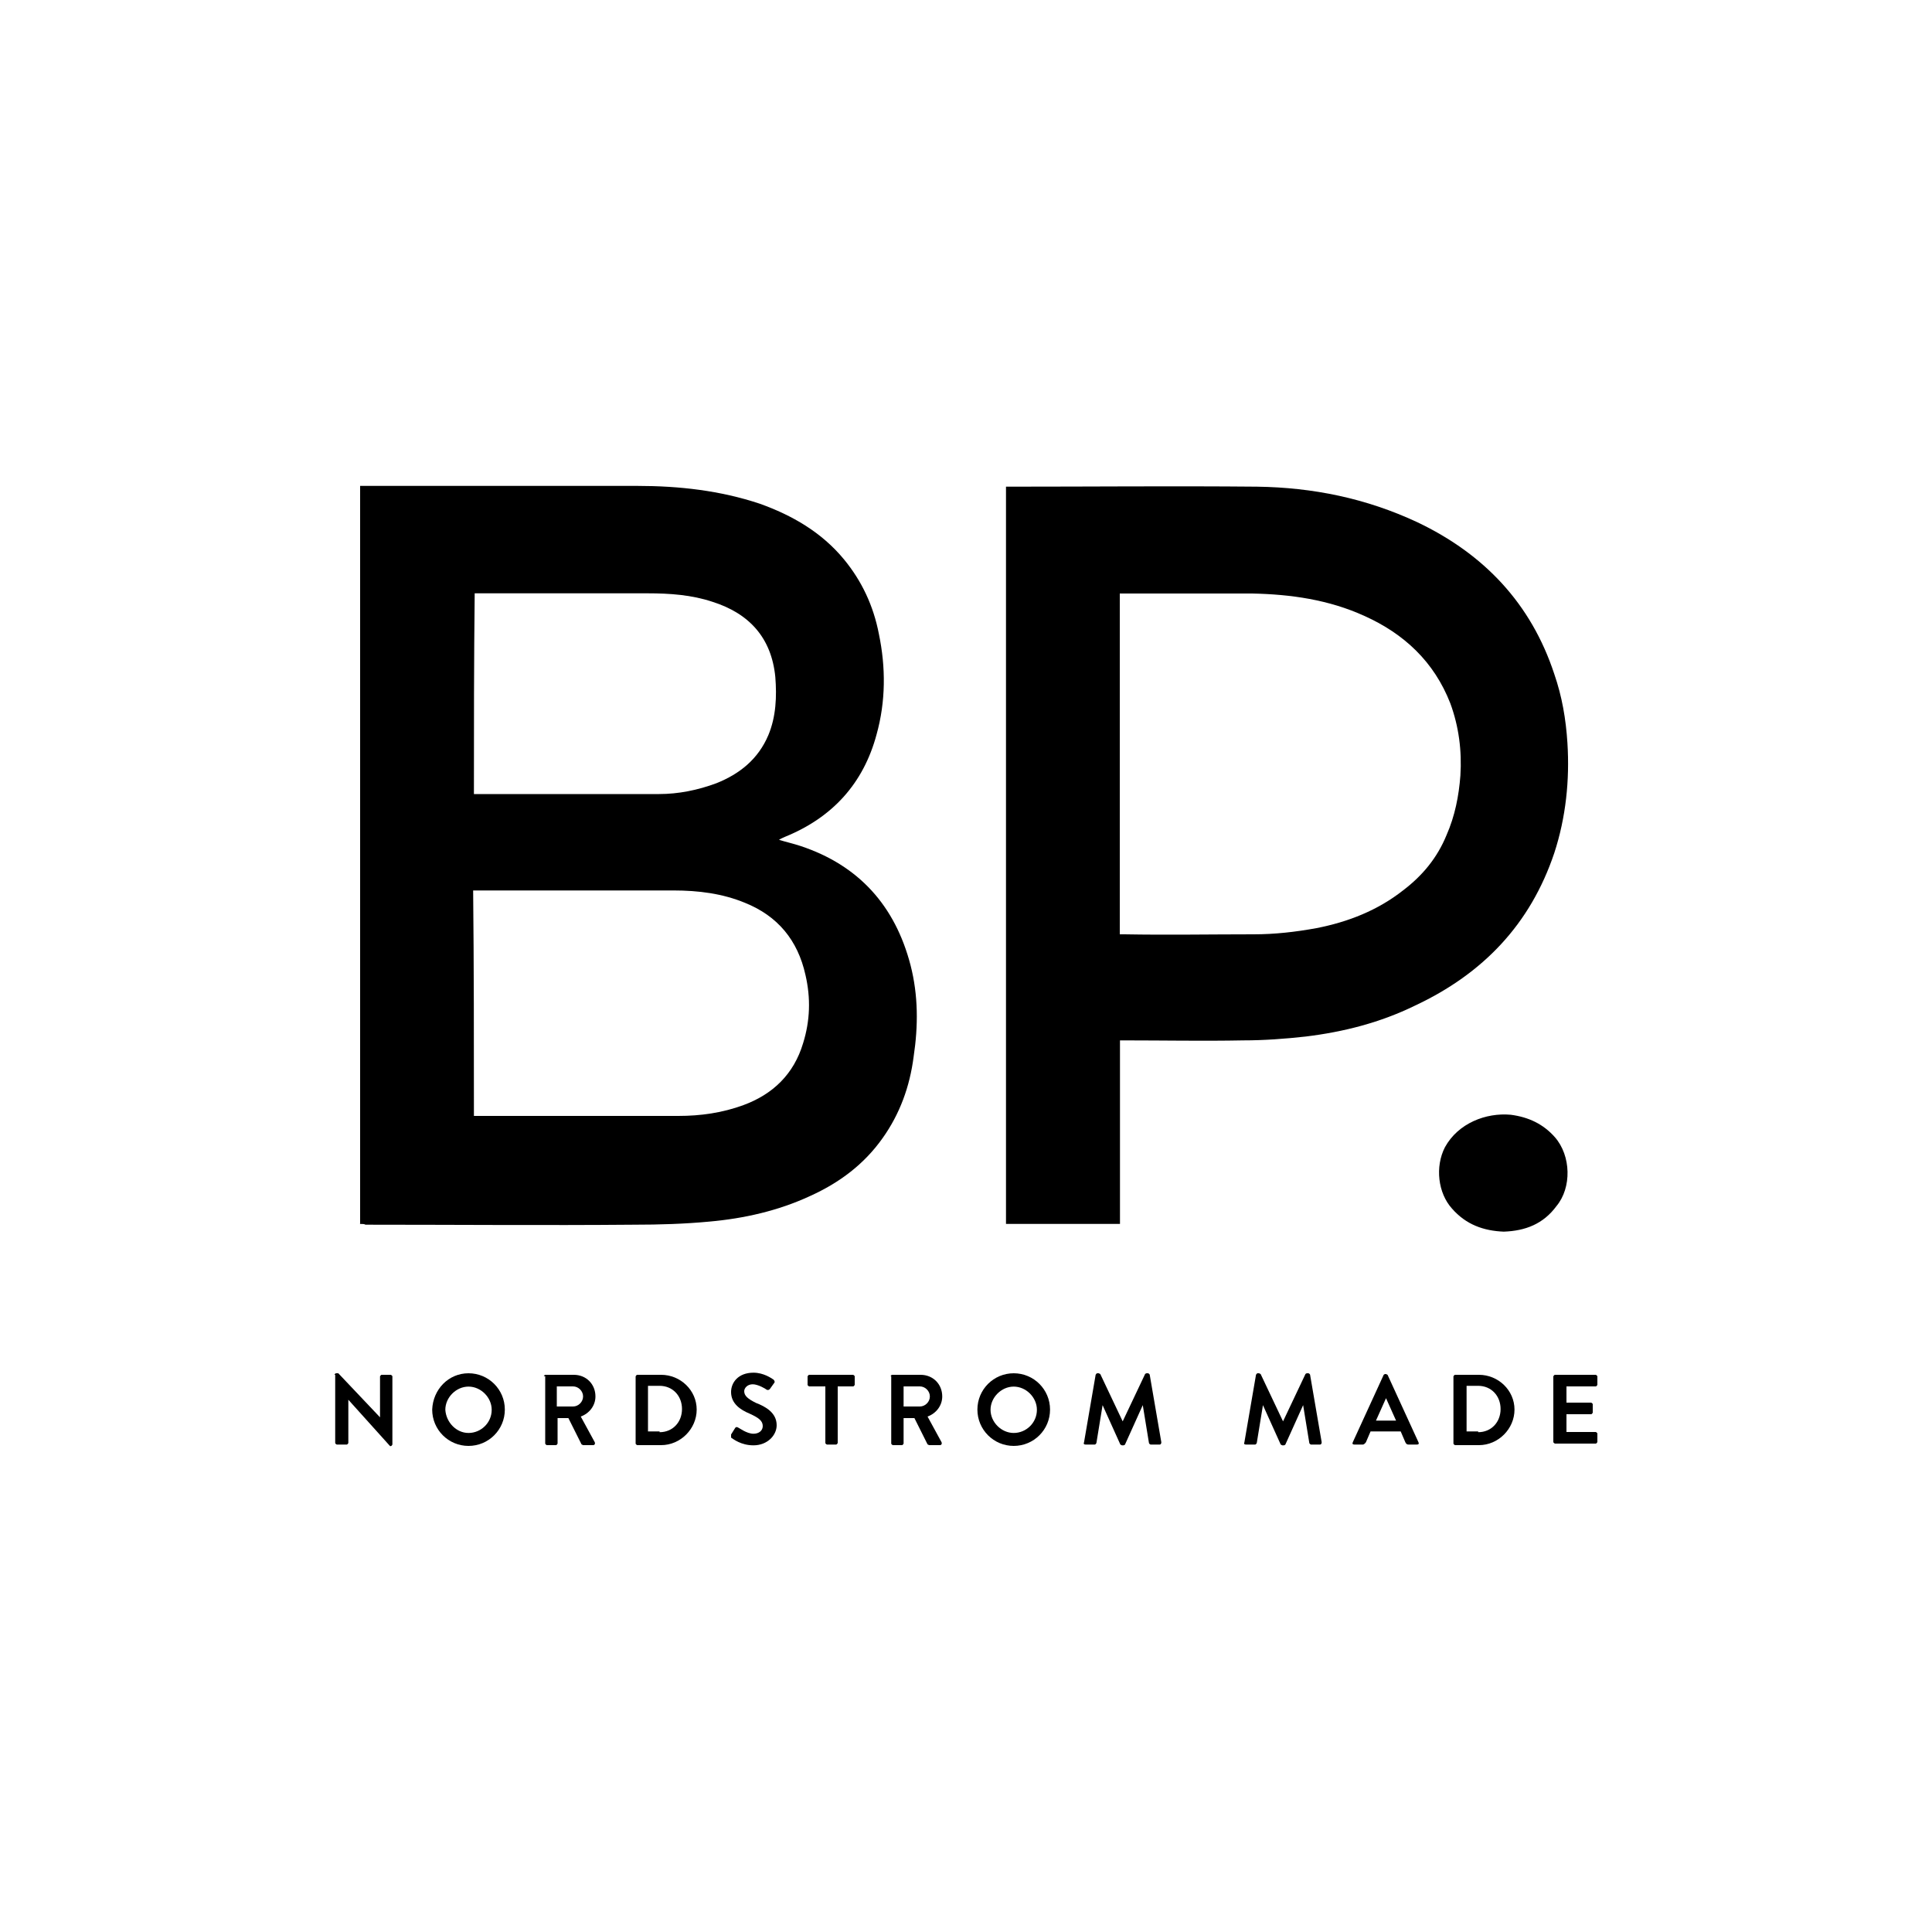
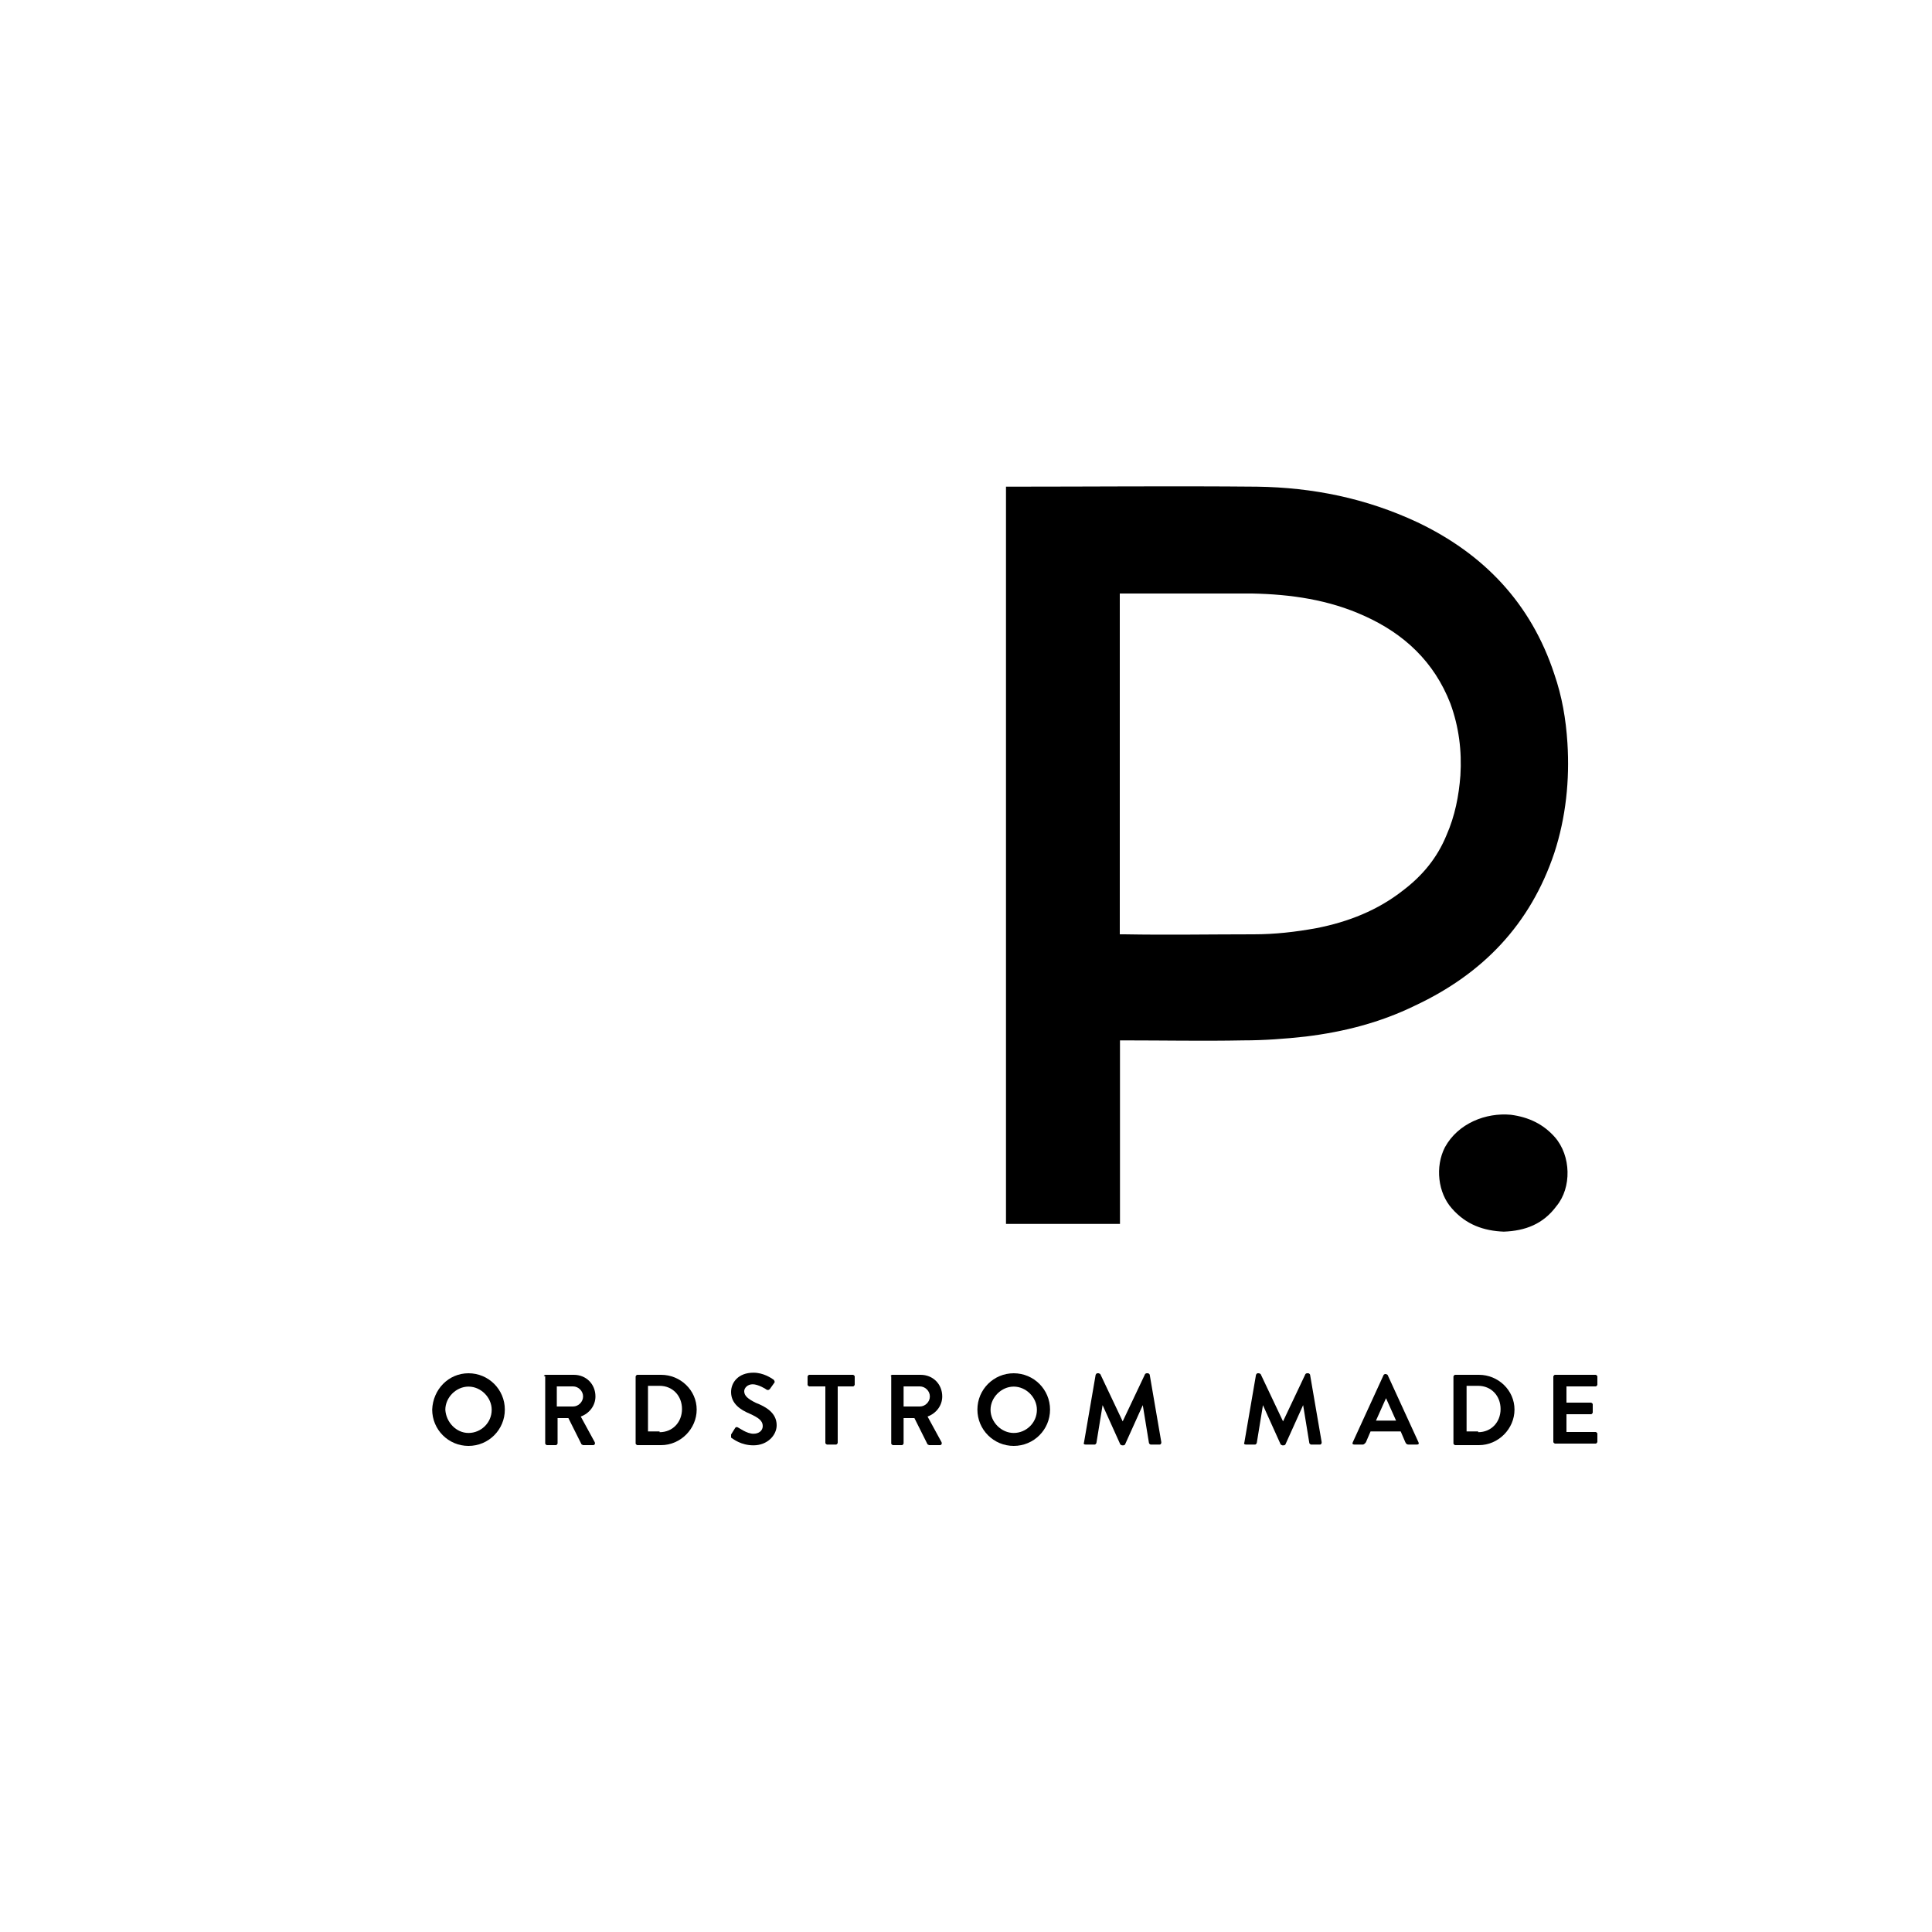
<svg xmlns="http://www.w3.org/2000/svg" id="Logos" viewBox="0 0 100 100">
  <g>
-     <path d="m17.31,71.16s.04-.08.08-.08h.12l2.16,2.28h0v-2.12s.04-.08.08-.08h.48s.08.04.08.08v3.53s-.04.08-.08.08h-.04l-2.16-2.4h0v2.24s-.04.08-.08.08h-.52s-.08-.04-.08-.08v-3.53h-.04Z" />
    <path d="m24.25,71.08c1.04,0,1.88.84,1.88,1.88s-.84,1.88-1.88,1.88-1.88-.84-1.88-1.88c.04-1.04.84-1.88,1.88-1.88Zm0,3.09c.64,0,1.2-.52,1.2-1.2,0-.64-.56-1.2-1.2-1.2s-1.2.56-1.2,1.2c.04.64.56,1.2,1.2,1.2Z" />
    <path d="m28.14,71.24s.04-.08.08-.08h1.48c.64,0,1.12.48,1.12,1.12,0,.48-.32.88-.76,1.04l.72,1.32c.04.08,0,.16-.08.16h-.52s-.08-.04-.08-.04l-.68-1.36h-.56v1.32s-.04.08-.08.08h-.48s-.08-.04-.08-.08v-3.49h-.08Zm1.52,1.56c.28,0,.52-.24.52-.52s-.24-.52-.52-.52h-.84v1.04s.84,0,.84,0Z" />
    <path d="m32.9,71.24s.04-.08.08-.08h1.24c1,0,1.84.8,1.84,1.8s-.84,1.84-1.84,1.84h-1.24s-.08-.04-.08-.08v-3.49Zm1.24,2.89c.68,0,1.16-.52,1.16-1.2s-.48-1.2-1.16-1.2h-.6v2.36h.6v.04Z" />
    <path d="m37.84,74.25l.2-.32c.04-.08.12-.08.16-.04.04,0,.44.32.8.32.28,0,.48-.16.48-.4,0-.28-.24-.44-.68-.64-.48-.2-.96-.52-.96-1.12,0-.48.36-1,1.16-1,.52,0,.92.28,1.04.36.04.04.08.12.04.16l-.2.28c-.04.08-.12.12-.2.08-.04-.04-.44-.28-.72-.28s-.44.2-.44.36c0,.24.2.4.6.6.52.2,1.08.52,1.08,1.16,0,.52-.48,1.04-1.2,1.04-.64,0-1.04-.32-1.16-.4t0-.16Z" />
    <path d="m42.68,71.76h-.8s-.08-.04-.08-.08v-.44s.04-.08.08-.08h2.28s.08.04.08.08v.44s-.04.08-.08.08h-.8v2.93s-.04.08-.08.08h-.48s-.08-.04-.08-.08v-2.93h-.04Z" />
    <path d="m46.09,71.24s.04-.08.08-.08h1.48c.64,0,1.12.48,1.12,1.12,0,.48-.32.88-.76,1.04l.72,1.32c.04.08,0,.16-.08.16h-.56s-.08-.04-.08-.04l-.68-1.36h-.56v1.32s-.04.08-.08.08h-.48s-.08-.04-.08-.08v-3.49h-.04Zm1.52,1.56c.28,0,.52-.24.52-.52s-.24-.52-.52-.52h-.84v1.04s.84,0,.84,0Z" />
    <path d="m52.47,71.08c1.04,0,1.88.84,1.88,1.88s-.84,1.88-1.88,1.88-1.88-.84-1.88-1.88.84-1.88,1.88-1.88Zm0,3.09c.64,0,1.2-.52,1.2-1.2,0-.64-.56-1.2-1.2-1.2s-1.2.56-1.2,1.2.56,1.2,1.2,1.2Z" />
    <path d="m56.71,71.16s.04-.08.08-.08h.08s.08.04.08.04l1.16,2.45h0l1.16-2.45s.04-.04.08-.04h.08s.08.04.08.08l.6,3.49c0,.08-.04.12-.08.12h-.48s-.08-.04-.08-.08l-.32-1.96h0l-.92,2.04s-.04.04-.08.04h-.08s-.08-.04-.08-.04l-.92-2.04h0l-.32,1.96s-.04.08-.08.08h-.48c-.08,0-.12-.04-.08-.12l.6-3.49Z" />
    <path d="m65.01,71.16s.04-.08.08-.08h.08s.08.04.08.04l1.16,2.45h0l1.16-2.45s.04-.04.08-.04h.08s.08.04.08.08l.6,3.49c0,.08-.04.12-.08.12h-.48s-.08-.04-.08-.08l-.32-1.96h0l-.92,2.04s-.04.04-.08.04h-.08s-.08-.04-.08-.04l-.92-2.04h0l-.32,1.96s-.04.08-.08.08h-.48c-.08,0-.12-.04-.08-.12l.6-3.49Z" />
    <path d="m70.02,74.65l1.6-3.49s.04-.04.08-.04h.04s.08.04.08.04l1.6,3.49c.04.08,0,.12-.08.12h-.44c-.08,0-.12-.04-.16-.12l-.24-.56h-1.56l-.24.56s-.08.12-.16.12h-.44c-.08,0-.12-.04-.08-.12Zm2.24-1.12l-.52-1.16h0l-.52,1.16h1.04Z" />
    <path d="m75.23,71.24s.04-.08.08-.08h1.24c1,0,1.84.8,1.84,1.8s-.84,1.84-1.84,1.84h-1.24s-.08-.04-.08-.08v-3.49Zm1.28,2.89c.68,0,1.16-.52,1.16-1.2s-.48-1.2-1.16-1.2h-.6v2.36h.6v.04Z" />
    <path d="m80.4,71.24s.04-.08.08-.08h2.12s.08.04.08.08v.44s-.04.08-.08.08h-1.52v.84h1.28s.08.04.08.08v.44s-.04.08-.08.08h-1.28v.92h1.52s.08.04.08.08v.44s-.04.08-.08.08h-2.12s-.08-.04-.08-.08v-3.41Z" />
  </g>
  <g>
-     <path d="m24.53,41.1h9.58c1,0,2-.2,2.97-.56,1.2-.48,2.16-1.24,2.69-2.49.4-.96.44-2,.36-3.01-.2-2.04-1.36-3.29-3.25-3.89-1.08-.36-2.2-.44-3.37-.44h-8.94c-.04,3.49-.04,6.93-.04,10.38m0,16.67h10.58c1.16,0,2.28-.16,3.37-.56,1.52-.56,2.61-1.6,3.09-3.21.36-1.16.4-2.32.12-3.53-.4-1.8-1.44-3.05-3.13-3.73-1.16-.48-2.4-.64-3.69-.64h-10.38c.04,3.93.04,7.82.04,11.66m-5.89,5.57V25.15h14.35c2.16,0,4.29.24,6.33.92,1.68.6,3.21,1.48,4.37,2.89.92,1.12,1.52,2.4,1.8,3.85.36,1.72.36,3.49-.12,5.21-.68,2.53-2.28,4.29-4.73,5.29-.08.04-.2.08-.32.16.4.12.76.2,1.12.32,3.01,1,4.89,3.09,5.69,6.17.4,1.56.4,3.13.16,4.73-.2,1.56-.72,2.97-1.6,4.21-.96,1.36-2.24,2.32-3.77,3.01-1.64.76-3.41,1.16-5.21,1.32-1.28.12-2.57.16-3.89.16-4.65.04-9.26,0-13.91,0-.04-.04-.16-.04-.28-.04" />
    <path d="m57.96,30.72v17.64h.24c2.24.04,4.45,0,6.69,0,1.08,0,2.16-.12,3.25-.32,1.64-.32,3.17-.92,4.49-1.96,1-.76,1.76-1.68,2.24-2.85.44-1,.64-2.04.72-3.09.08-1.28-.08-2.53-.52-3.73-.84-2.16-2.4-3.61-4.45-4.53-1.84-.84-3.81-1.12-5.81-1.16h-6.53c-.12,0-.2,0-.32,0m0,32.63h-5.89V25.19h.16c4.29,0,8.54-.04,12.83,0,2.89.04,5.65.6,8.3,1.84,3.45,1.64,5.89,4.21,7.09,7.86.4,1.16.6,2.32.68,3.57.12,1.92-.08,3.85-.68,5.69-1.24,3.69-3.69,6.25-7.21,7.9-1.8.88-3.69,1.36-5.65,1.6-1.08.12-2.16.2-3.25.2-2.04.04-4.13,0-6.17,0h-.2c0,3.17,0,6.33,0,9.5" />
    <path d="m77.84,63.75c-1.04-.04-1.96-.36-2.69-1.2-.72-.8-.88-2.16-.36-3.17.68-1.24,2.12-1.8,3.41-1.68.92.12,1.68.48,2.28,1.16.84.96.88,2.61.08,3.57-.68.92-1.6,1.28-2.73,1.32" />
  </g>
</svg>